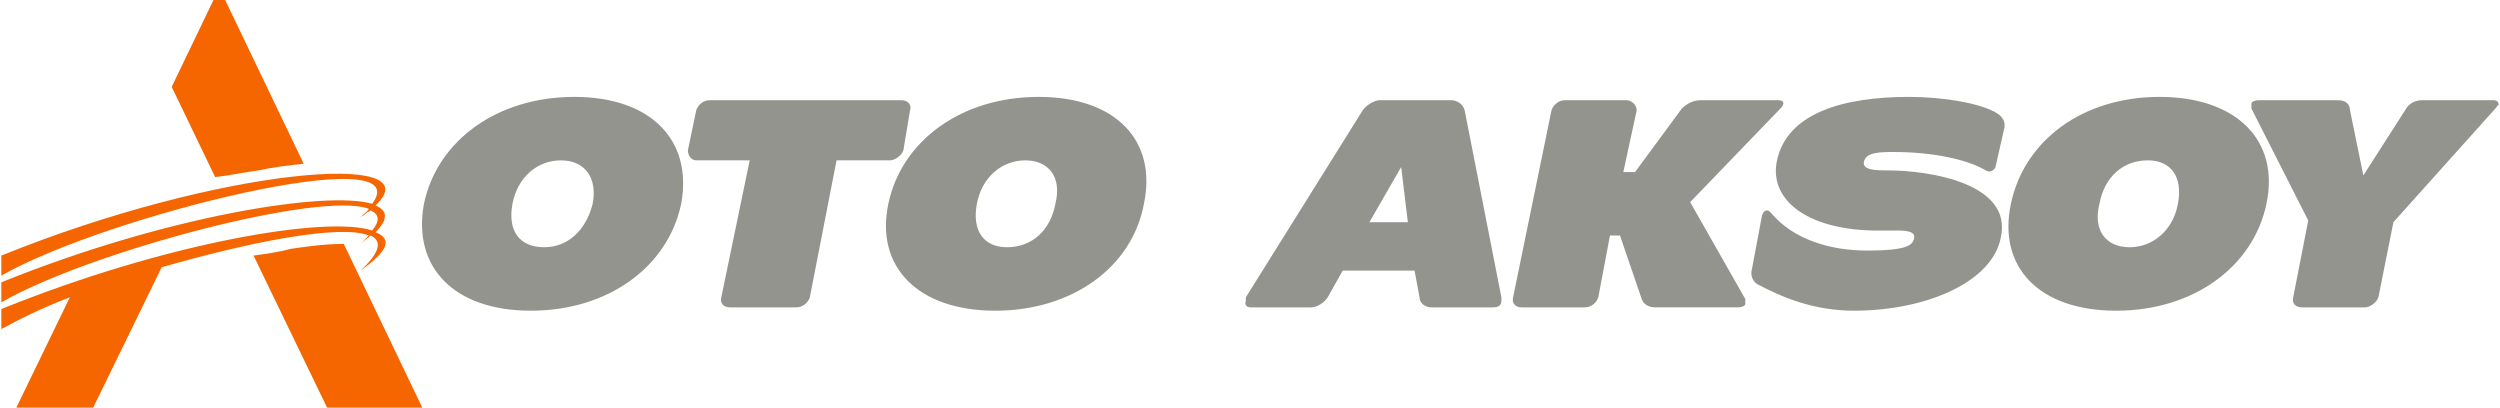
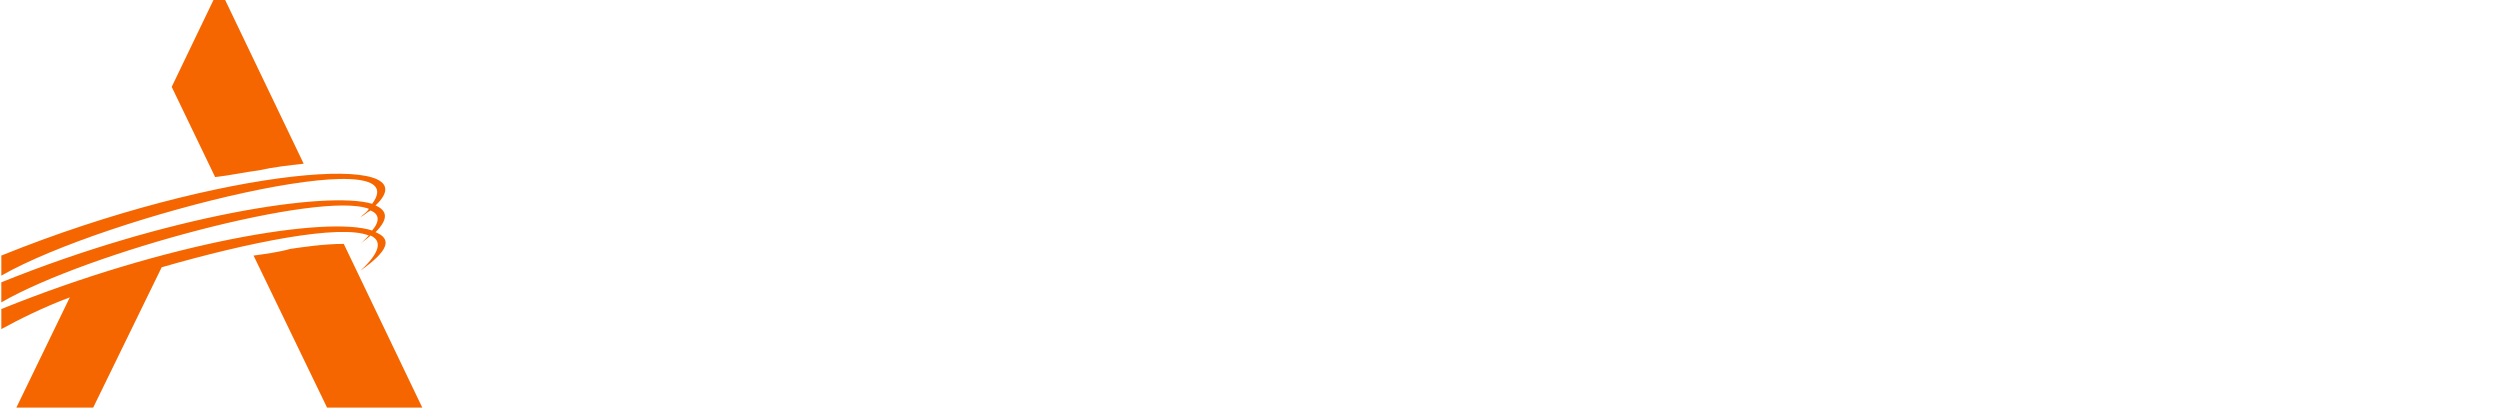
<svg xmlns="http://www.w3.org/2000/svg" xml:space="preserve" width="2159px" height="352px" version="1.1" style="shape-rendering:geometricPrecision; text-rendering:geometricPrecision; image-rendering:optimizeQuality; fill-rule:evenodd; clip-rule:evenodd" viewBox="0 0 1495 244">
  <defs>
    <style type="text/css">
   
    .fil1 {fill:#F56600}
    .fil0 {fill:#94948F;fill-rule:nonzero}
   
  </style>
  </defs>
  <g id="Layer_x0020_1">
    <g id="_1003017232">
-       <path class="fil0" d="M253 122c-7,38 18,64 64,64 46,0 82,-26 90,-64 7,-38 -18,-64 -64,-64 -46,0 -82,26 -90,64zm53 0c3,-16 15,-26 29,-26 14,0 22,10 19,26 -4,16 -15,26 -29,26 -15,0 -22,-10 -19,-26zm105 -32c0,3 2,6 5,6l32 0 -17 82c-1,4 2,6 5,6l40 0c4,0 7,-3 8,-6l16 -82 32 0c3,0 7,-3 8,-6l4 -24c1,-3 -1,-6 -5,-6l-115 0c-4,0 -7,3 -8,6l-5 24zm120 32c-8,38 18,64 64,64 46,0 82,-26 89,-64 8,-38 -17,-64 -63,-64 -46,0 -82,26 -90,64zm53 0c3,-16 15,-26 29,-26 14,0 22,10 18,26 -3,16 -14,26 -29,26 -14,0 -21,-10 -18,-26zm161 56c0,1 0,2 0,2 -1,3 1,4 3,4l36 0c4,0 8,-3 10,-6l9 -16 43 0 3 16c0,4 4,6 7,6l37 0c3,0 5,-1 5,-4 0,0 0,-1 0,-2l-22 -112c-1,-4 -5,-6 -8,-6l-43 0c-3,0 -8,3 -10,6l-70 112zm74 -45l19 -33 4 33 -23 0zm86 45c-1,4 2,6 5,6l38 0c4,0 7,-3 8,-6l7 -37 6 0 13 38c1,3 4,5 8,5l50 0c2,0 4,-1 4,-2 0,-1 0,-2 0,-3l-33 -58 54 -56c3,-3 2,-5 -1,-5l-47 0c-4,0 -8,2 -11,5l-28 38 -7 0 8 -37c0,-3 -3,-6 -6,-6l-37 0c-4,0 -7,3 -8,6l-23 112zm143 -17c-1,3 0,7 3,9 15,8 34,16 58,16 43,0 83,-17 88,-44 7,-32 -42,-40 -68,-40 -6,0 -15,0 -14,-5 1,-6 10,-6 18,-6 22,0 43,4 55,11 3,2 6,-1 6,-3l5 -22c1,-4 -1,-7 -4,-9 -9,-6 -32,-10 -53,-10 -40,0 -73,10 -79,38 -5,23 17,41 57,42 6,0 11,0 15,0 7,0 11,1 10,5 -1,4 -5,7 -28,7 -21,0 -44,-6 -58,-23 -2,-2 -4,-1 -5,2l-6 32zm155 -39c-8,38 17,64 63,64 46,0 82,-26 90,-64 8,-38 -18,-64 -64,-64 -46,0 -81,26 -89,64zm53 0c3,-16 14,-26 29,-26 14,0 21,10 18,26 -3,16 -15,26 -29,26 -14,0 -22,-10 -18,-26zm91 -57l34 67 -9 46c-1,4 2,6 5,6l38 0c3,0 7,-3 8,-6l9 -45 61 -68c1,-1 1,-2 2,-2 0,-2 -1,-3 -3,-3l-43 0c-4,0 -8,2 -10,6l-25 39 -8 -39c0,-4 -3,-6 -7,-6l-48 0c-2,0 -4,1 -4,2 0,1 0,2 0,3l0 0z" />
      <path class="fil1" d="M0 165c63,-36 251,-82 222,-43 -27,-8 -123,7 -222,47l0 12c52,-30 191,-67 220,-56 -1,2 -3,3 -5,5 2,-1 4,-3 6,-4 5,2 6,6 1,12 -27,-9 -123,7 -222,47l0 12c11,-6 25,-13 41,-19l-32 66 46 0 41 -84 0 0c52,-15 107,-26 124,-19 -1,1 -3,3 -5,5 2,-2 4,-3 6,-5 7,3 6,10 -6,21 17,-12 19,-19 9,-23 8,-8 7,-13 0,-16 35,-33 -93,-23 -224,30l0 12zm127 -165l7 0 47 98c-9,1 -18,2 -27,4 -8,1 -17,3 -26,4l-26 -54 25 -52zm68 244l-44 -91c7,-1 15,-2 22,-4 7,-1 20,-3 32,-3l47 98 -57 0z" />
    </g>
  </g>
</svg>